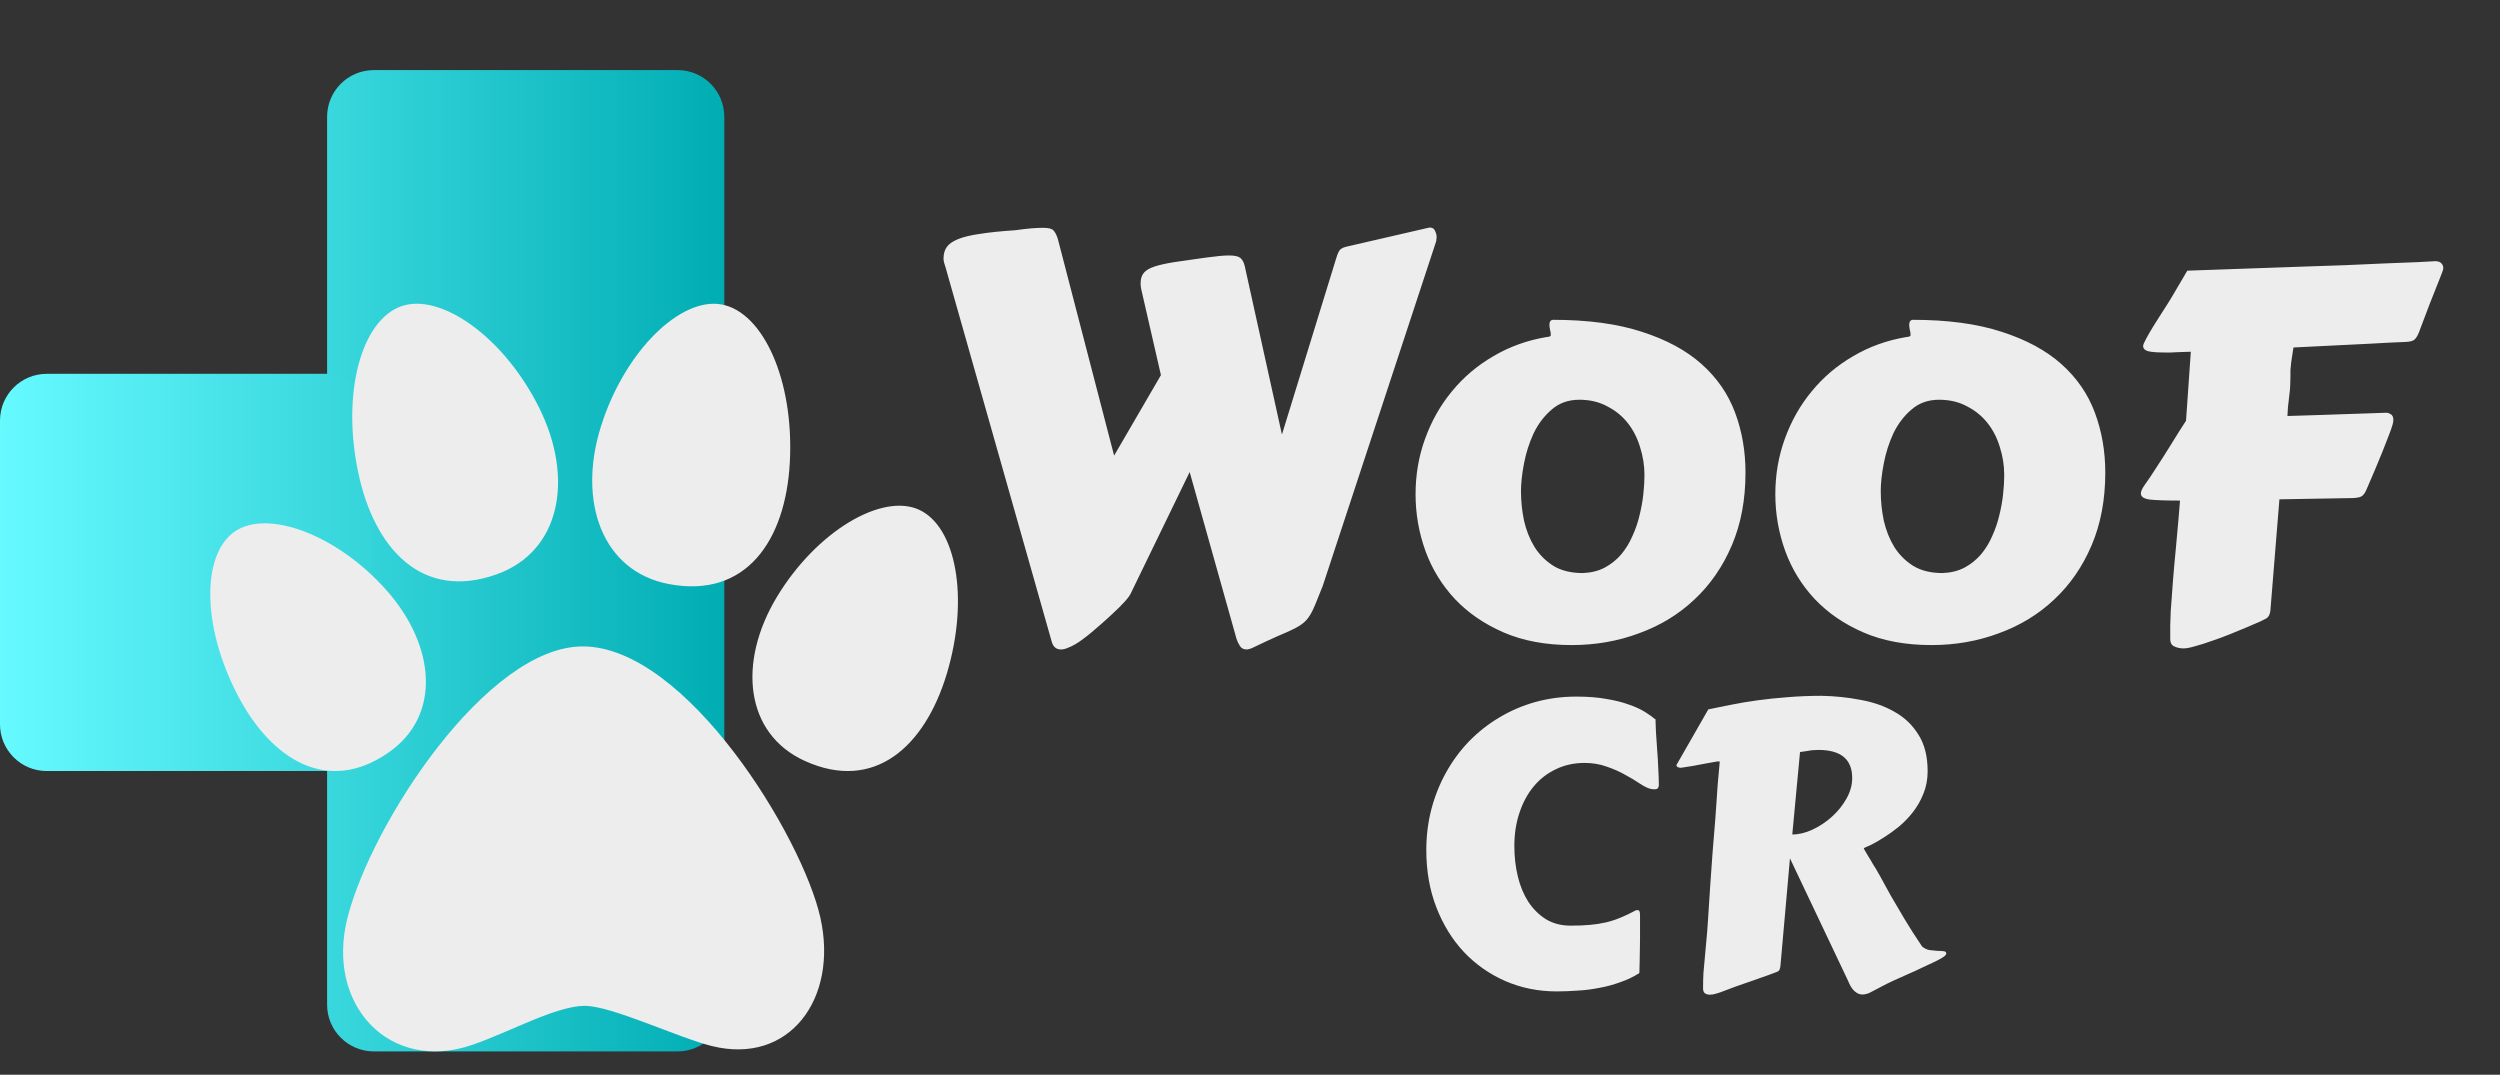
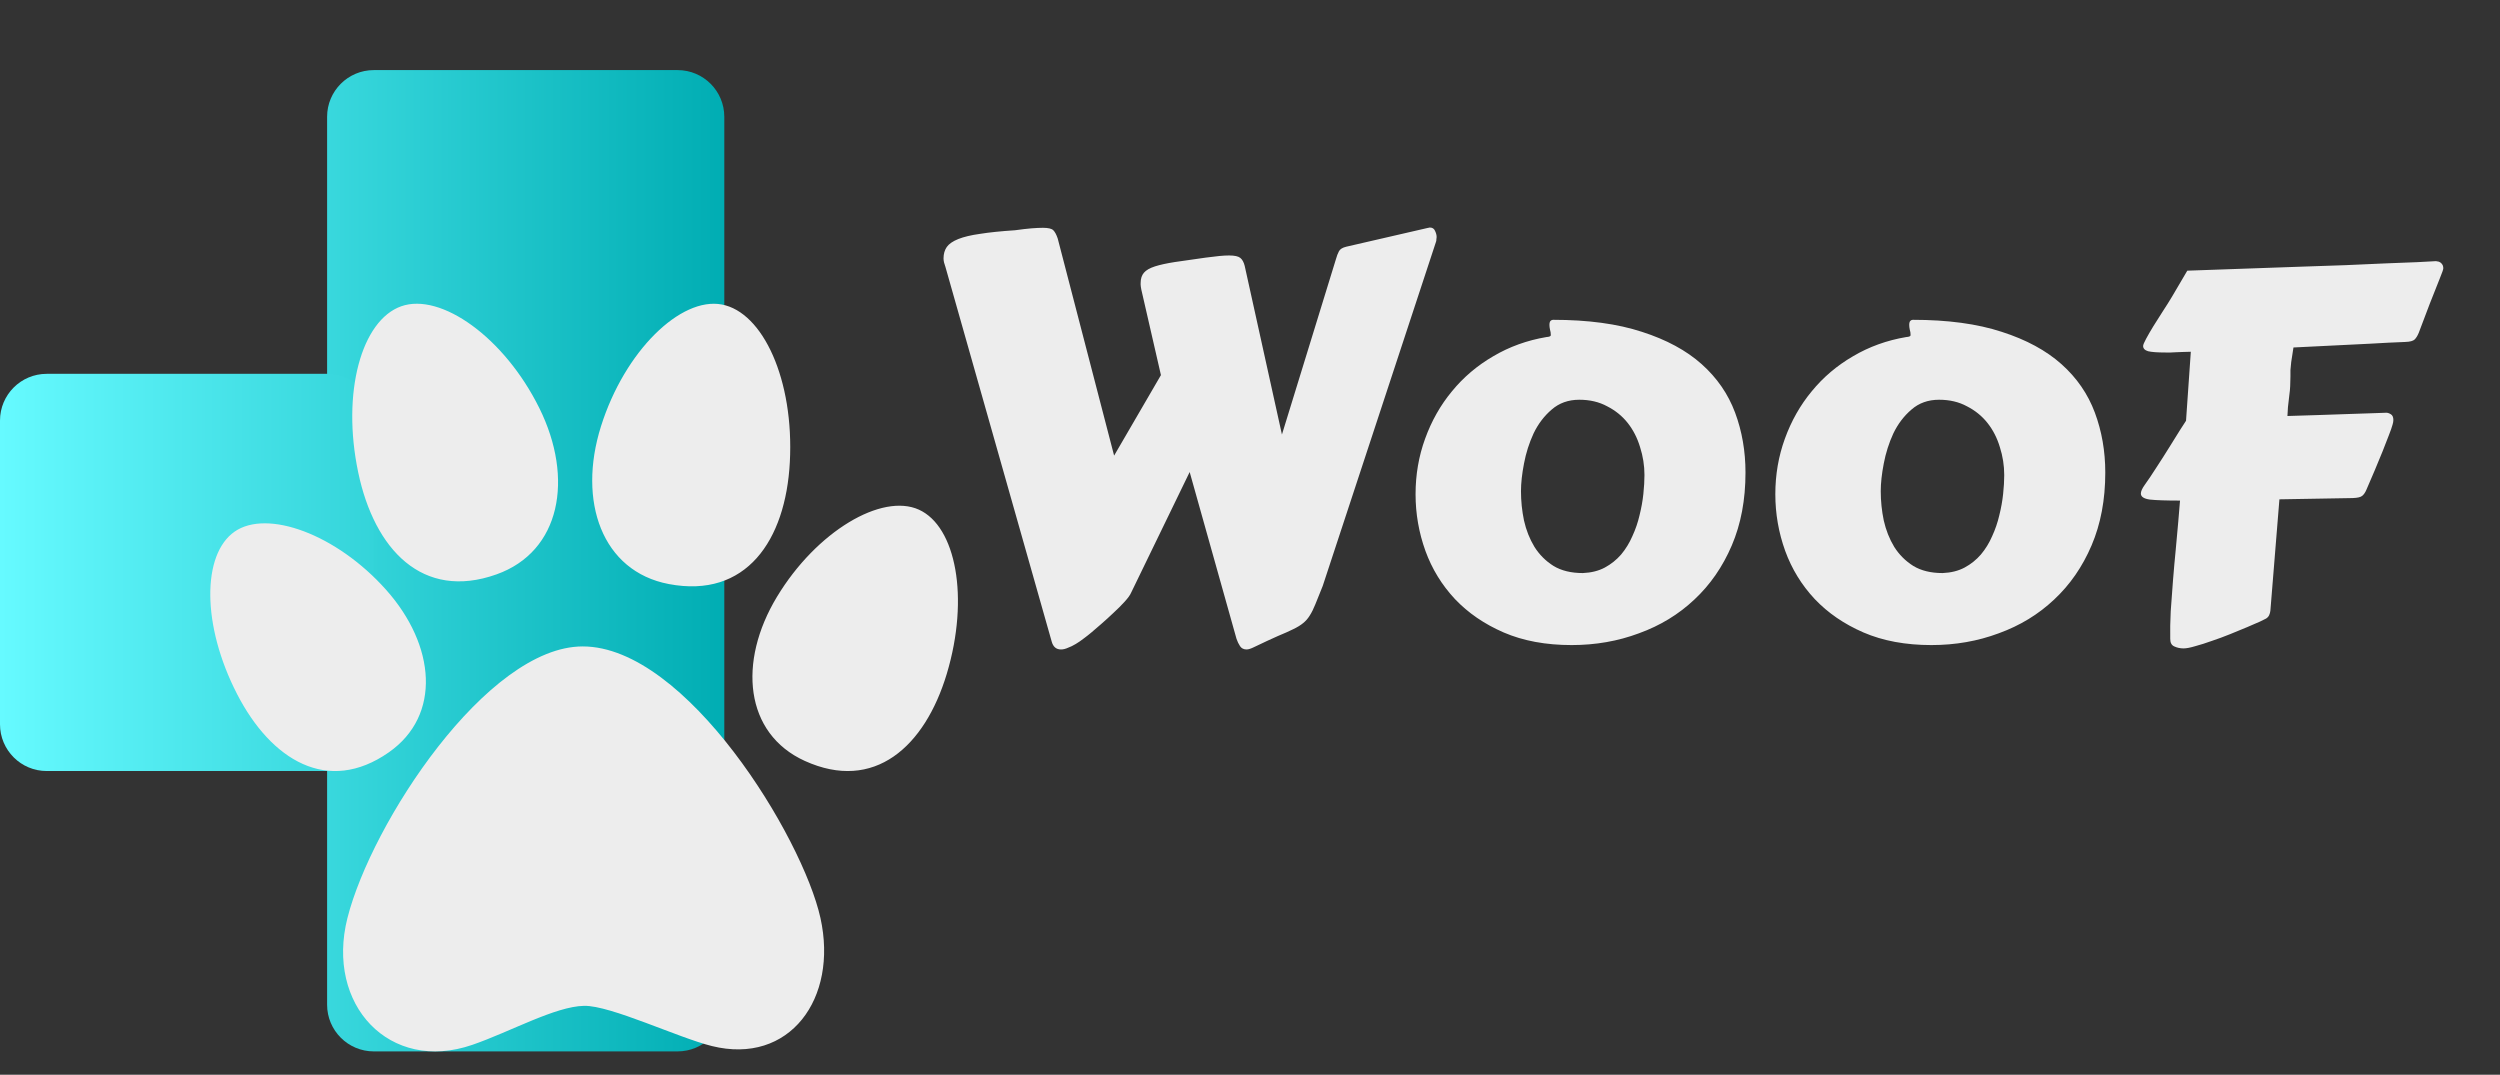
<svg xmlns="http://www.w3.org/2000/svg" width="107" height="46" viewBox="0 0 107 46" fill="none">
  <rect x="0" y="0" width="107" height="46" fill="#333333" stroke="none" />
  <path d="M29 3H16C14.895 3 14 3.895 14 5V43C14 44.105 14.895 45 16 45H29C30.105 45 31 44.105 31 43V5C31 3.895 30.105 3 29 3Z" fill="url(#paint0_linear_7_29)" />
  <path d="M14 16H2C0.895 16 0 16.895 0 18V31C0 32.105 0.895 33 2 33H14C15.105 33 16 32.105 16 31V18C16 16.895 15.105 16 14 16Z" fill="url(#paint1_linear_7_29)" />
  <path d="M57.176 11.098C57.215 10.957 57.258 10.844 57.305 10.758C57.352 10.664 57.457 10.598 57.621 10.559L61.078 9.762C61.094 9.762 61.113 9.758 61.137 9.75C61.16 9.742 61.18 9.738 61.195 9.738C61.305 9.738 61.379 9.785 61.418 9.879C61.465 9.973 61.488 10.062 61.488 10.148C61.488 10.164 61.484 10.195 61.477 10.242C61.477 10.289 61.473 10.32 61.465 10.336L56.613 25.078C56.488 25.398 56.383 25.66 56.297 25.863C56.219 26.059 56.137 26.223 56.051 26.355C55.973 26.48 55.879 26.586 55.77 26.672C55.668 26.758 55.527 26.844 55.348 26.93C55.176 27.016 54.957 27.113 54.691 27.223C54.426 27.34 54.09 27.496 53.684 27.691C53.543 27.762 53.434 27.797 53.355 27.797C53.23 27.797 53.137 27.75 53.074 27.656C53.012 27.562 52.961 27.457 52.922 27.34L50.918 20.203L48.41 25.371C48.371 25.465 48.281 25.59 48.141 25.746C48 25.902 47.84 26.062 47.66 26.227C47.488 26.391 47.312 26.551 47.133 26.707C46.961 26.855 46.82 26.977 46.711 27.07C46.609 27.156 46.5 27.242 46.383 27.328C46.273 27.414 46.16 27.492 46.043 27.562C45.926 27.633 45.812 27.688 45.703 27.727C45.602 27.773 45.504 27.797 45.41 27.797C45.207 27.797 45.074 27.684 45.012 27.457L40.465 11.426C40.449 11.363 40.43 11.301 40.406 11.238C40.391 11.176 40.383 11.117 40.383 11.062C40.383 10.867 40.43 10.703 40.523 10.57C40.617 10.438 40.781 10.324 41.016 10.23C41.25 10.137 41.562 10.062 41.953 10.008C42.344 9.945 42.84 9.895 43.441 9.855C43.723 9.816 43.957 9.789 44.145 9.773C44.34 9.758 44.504 9.75 44.637 9.75C44.863 9.75 45.012 9.785 45.082 9.855C45.152 9.926 45.215 10.043 45.27 10.207L47.684 19.5L49.688 16.055L48.879 12.527C48.832 12.34 48.812 12.199 48.82 12.105C48.82 11.926 48.867 11.781 48.961 11.672C49.055 11.562 49.211 11.473 49.43 11.402C49.648 11.332 49.934 11.27 50.285 11.215C50.645 11.16 51.082 11.098 51.598 11.027C51.824 10.996 52.02 10.973 52.184 10.957C52.348 10.941 52.488 10.934 52.605 10.934C52.84 10.934 53 10.969 53.086 11.039C53.172 11.109 53.234 11.223 53.273 11.379L54.867 18.598L57.176 11.098ZM67.266 27.609C66.164 27.609 65.195 27.43 64.359 27.07C63.531 26.711 62.836 26.234 62.273 25.641C61.711 25.039 61.289 24.352 61.008 23.578C60.727 22.797 60.586 21.988 60.586 21.152C60.586 20.316 60.723 19.523 60.996 18.773C61.27 18.016 61.652 17.34 62.145 16.746C62.637 16.145 63.227 15.645 63.914 15.246C64.602 14.84 65.359 14.566 66.188 14.426C66.312 14.418 66.375 14.391 66.375 14.344C66.375 14.258 66.363 14.18 66.34 14.109C66.324 14.031 66.316 13.965 66.316 13.91C66.316 13.824 66.332 13.766 66.363 13.734C66.394 13.703 66.43 13.688 66.469 13.688C67.961 13.688 69.231 13.859 70.277 14.203C71.324 14.539 72.176 15 72.832 15.586C73.488 16.172 73.965 16.863 74.262 17.66C74.559 18.457 74.707 19.312 74.707 20.227C74.707 21.391 74.512 22.43 74.121 23.344C73.731 24.258 73.195 25.031 72.516 25.664C71.844 26.297 71.055 26.777 70.148 27.105C69.25 27.441 68.289 27.609 67.266 27.609ZM65.098 21.023C65.098 21.445 65.141 21.863 65.227 22.277C65.32 22.691 65.469 23.066 65.672 23.402C65.883 23.738 66.156 24.012 66.492 24.223C66.828 24.426 67.246 24.527 67.746 24.527C68.106 24.512 68.418 24.434 68.684 24.293C68.957 24.145 69.191 23.957 69.387 23.73C69.582 23.496 69.742 23.234 69.867 22.945C70 22.656 70.102 22.359 70.172 22.055C70.25 21.742 70.305 21.438 70.336 21.141C70.367 20.844 70.383 20.574 70.383 20.332C70.383 19.926 70.32 19.527 70.195 19.137C70.078 18.746 69.902 18.402 69.668 18.105C69.434 17.809 69.141 17.57 68.789 17.391C68.445 17.203 68.047 17.109 67.594 17.109C67.125 17.109 66.731 17.25 66.41 17.531C66.09 17.805 65.832 18.145 65.637 18.551C65.449 18.957 65.312 19.387 65.227 19.84C65.141 20.285 65.098 20.68 65.098 21.023ZM82.664 27.609C81.562 27.609 80.594 27.43 79.758 27.07C78.93 26.711 78.234 26.234 77.672 25.641C77.109 25.039 76.688 24.352 76.406 23.578C76.125 22.797 75.984 21.988 75.984 21.152C75.984 20.316 76.121 19.523 76.394 18.773C76.668 18.016 77.051 17.34 77.543 16.746C78.035 16.145 78.625 15.645 79.312 15.246C80 14.84 80.758 14.566 81.586 14.426C81.711 14.418 81.773 14.391 81.773 14.344C81.773 14.258 81.762 14.18 81.738 14.109C81.723 14.031 81.715 13.965 81.715 13.91C81.715 13.824 81.731 13.766 81.762 13.734C81.793 13.703 81.828 13.688 81.867 13.688C83.359 13.688 84.629 13.859 85.676 14.203C86.723 14.539 87.574 15 88.231 15.586C88.887 16.172 89.363 16.863 89.66 17.66C89.957 18.457 90.106 19.312 90.106 20.227C90.106 21.391 89.91 22.43 89.519 23.344C89.129 24.258 88.594 25.031 87.914 25.664C87.242 26.297 86.453 26.777 85.547 27.105C84.648 27.441 83.688 27.609 82.664 27.609ZM80.496 21.023C80.496 21.445 80.539 21.863 80.625 22.277C80.719 22.691 80.867 23.066 81.07 23.402C81.281 23.738 81.555 24.012 81.891 24.223C82.227 24.426 82.644 24.527 83.144 24.527C83.504 24.512 83.816 24.434 84.082 24.293C84.356 24.145 84.59 23.957 84.785 23.73C84.981 23.496 85.141 23.234 85.266 22.945C85.398 22.656 85.5 22.359 85.57 22.055C85.648 21.742 85.703 21.438 85.734 21.141C85.766 20.844 85.781 20.574 85.781 20.332C85.781 19.926 85.719 19.527 85.594 19.137C85.477 18.746 85.301 18.402 85.066 18.105C84.832 17.809 84.539 17.57 84.188 17.391C83.844 17.203 83.445 17.109 82.992 17.109C82.523 17.109 82.129 17.25 81.809 17.531C81.488 17.805 81.231 18.145 81.035 18.551C80.848 18.957 80.711 19.387 80.625 19.84C80.539 20.285 80.496 20.68 80.496 21.023ZM102.403 18.17C102.375 18.277 102.321 18.431 102.242 18.632C102.163 18.832 102.074 19.061 101.974 19.319C101.873 19.57 101.762 19.838 101.641 20.125C101.519 20.404 101.401 20.68 101.286 20.952C101.236 21.074 101.175 21.163 101.104 21.221C101.039 21.278 100.903 21.31 100.695 21.317L97.559 21.371L97.172 26.141C97.165 26.205 97.147 26.27 97.118 26.334C97.09 26.391 97.046 26.438 96.989 26.474C96.968 26.488 96.882 26.531 96.731 26.602C96.588 26.667 96.406 26.746 96.184 26.839C95.962 26.932 95.718 27.032 95.453 27.14C95.188 27.247 94.927 27.344 94.669 27.43C94.411 27.523 94.175 27.598 93.96 27.655C93.745 27.72 93.577 27.752 93.455 27.752C93.312 27.752 93.179 27.723 93.058 27.666C92.943 27.616 92.886 27.509 92.886 27.344C92.879 26.986 92.886 26.592 92.907 26.162C92.936 25.725 92.968 25.285 93.004 24.841C93.04 24.39 93.079 23.949 93.122 23.52C93.165 23.083 93.201 22.685 93.23 22.327L93.305 21.425C92.703 21.425 92.273 21.41 92.016 21.382C91.758 21.346 91.629 21.26 91.629 21.124C91.629 21.031 91.683 20.909 91.79 20.759C91.94 20.551 92.109 20.3 92.295 20.007C92.488 19.713 92.671 19.427 92.843 19.148C93.022 18.868 93.176 18.621 93.305 18.406C93.441 18.191 93.527 18.059 93.562 18.009L93.767 15.055C93.63 15.055 93.512 15.058 93.412 15.065C93.312 15.065 93.219 15.069 93.133 15.076C93.054 15.076 92.979 15.08 92.907 15.087C92.836 15.087 92.76 15.087 92.682 15.087C92.338 15.087 92.091 15.069 91.94 15.033C91.797 14.99 91.726 14.915 91.726 14.808C91.726 14.758 91.769 14.654 91.855 14.496C91.94 14.338 92.044 14.159 92.166 13.959C92.295 13.751 92.431 13.537 92.574 13.315C92.725 13.085 92.857 12.874 92.972 12.681L93.616 11.585L98.504 11.413C99.134 11.392 99.761 11.37 100.384 11.349C101.007 11.32 101.58 11.295 102.103 11.273C102.632 11.252 103.087 11.234 103.467 11.22C103.846 11.198 104.111 11.184 104.262 11.177C104.269 11.177 104.287 11.18 104.315 11.188C104.351 11.188 104.387 11.198 104.423 11.22C104.459 11.234 104.491 11.263 104.52 11.306C104.555 11.349 104.573 11.409 104.573 11.488C104.573 11.531 104.523 11.675 104.423 11.918C104.323 12.162 104.179 12.523 103.993 13.003L103.521 14.249C103.47 14.371 103.413 14.464 103.349 14.528C103.284 14.593 103.148 14.629 102.94 14.636C102.697 14.643 102.45 14.654 102.199 14.668C101.949 14.682 101.691 14.697 101.426 14.711L98.16 14.872C98.117 15.151 98.085 15.359 98.064 15.495C98.049 15.631 98.038 15.746 98.031 15.839C98.031 15.925 98.031 16.014 98.031 16.107C98.031 16.193 98.028 16.333 98.02 16.526C98.013 16.662 98.003 16.777 97.988 16.87C97.981 16.963 97.97 17.056 97.956 17.149C97.949 17.235 97.938 17.328 97.924 17.429C97.917 17.529 97.909 17.654 97.902 17.805C98.375 17.79 98.837 17.776 99.288 17.762C99.746 17.747 100.165 17.733 100.545 17.719C100.932 17.704 101.265 17.694 101.544 17.686C101.823 17.672 102.02 17.665 102.135 17.665C102.192 17.665 102.257 17.686 102.328 17.73C102.4 17.773 102.436 17.855 102.436 17.977C102.436 18.034 102.425 18.098 102.403 18.17Z" fill="#EDEDED" />
-   <path d="M61.046 36.389C61.046 35.78 61.118 35.196 61.262 34.637C61.411 34.073 61.621 33.547 61.893 33.06C62.164 32.573 62.49 32.13 62.872 31.732C63.259 31.334 63.691 30.993 64.167 30.711C64.643 30.423 65.158 30.202 65.711 30.047C66.27 29.892 66.856 29.814 67.471 29.814C67.958 29.814 68.384 29.848 68.749 29.914C69.12 29.975 69.441 30.055 69.712 30.155C69.989 30.249 70.218 30.354 70.401 30.47C70.589 30.586 70.744 30.697 70.866 30.802C70.86 30.802 70.857 30.822 70.857 30.86C70.857 30.943 70.863 31.096 70.874 31.317C70.891 31.538 70.907 31.785 70.924 32.056C70.946 32.327 70.963 32.603 70.974 32.886C70.99 33.162 70.999 33.403 70.999 33.608C70.999 33.641 70.987 33.68 70.965 33.724C70.943 33.763 70.888 33.782 70.799 33.782C70.749 33.782 70.689 33.774 70.617 33.757C70.501 33.724 70.354 33.649 70.177 33.533C70 33.411 69.792 33.287 69.554 33.16C69.322 33.027 69.059 32.911 68.766 32.811C68.478 32.706 68.162 32.653 67.819 32.653C67.366 32.653 66.953 32.745 66.582 32.927C66.212 33.104 65.896 33.351 65.636 33.666C65.376 33.981 65.174 34.358 65.03 34.795C64.886 35.227 64.814 35.7 64.814 36.214C64.814 36.668 64.864 37.102 64.964 37.518C65.064 37.927 65.213 38.287 65.412 38.597C65.617 38.907 65.869 39.156 66.168 39.344C66.472 39.526 66.823 39.618 67.222 39.618C67.537 39.618 67.817 39.607 68.06 39.584C68.303 39.562 68.53 39.526 68.741 39.477C68.951 39.427 69.156 39.36 69.355 39.277C69.56 39.194 69.778 39.089 70.011 38.962C70.022 38.956 70.049 38.954 70.094 38.954C70.132 38.954 70.157 38.97 70.168 39.003C70.185 39.031 70.193 39.092 70.193 39.186V40.182C70.193 40.365 70.191 40.545 70.185 40.722C70.185 40.893 70.182 41.048 70.177 41.187C70.177 41.325 70.174 41.438 70.168 41.527C70.168 41.61 70.166 41.651 70.16 41.651C69.906 41.812 69.632 41.942 69.338 42.041C69.051 42.147 68.752 42.227 68.442 42.282C68.138 42.343 67.83 42.382 67.52 42.398C67.211 42.421 66.912 42.432 66.624 42.432C65.844 42.432 65.113 42.285 64.433 41.992C63.752 41.693 63.16 41.278 62.656 40.747C62.158 40.215 61.765 39.579 61.477 38.837C61.19 38.096 61.046 37.28 61.046 36.389ZM76.203 41.336C76.198 41.386 76.186 41.435 76.17 41.485C76.159 41.53 76.123 41.566 76.062 41.593C76.04 41.604 75.929 41.646 75.73 41.718C75.536 41.784 75.309 41.864 75.049 41.959C74.795 42.047 74.54 42.136 74.286 42.224C74.037 42.318 73.846 42.39 73.713 42.44C73.647 42.468 73.564 42.495 73.464 42.523C73.37 42.556 73.276 42.573 73.182 42.573C73.104 42.573 73.035 42.553 72.974 42.515C72.919 42.476 72.891 42.404 72.891 42.299C72.891 42.055 72.897 41.834 72.908 41.635C72.924 41.43 72.944 41.217 72.966 40.996C72.988 40.774 73.01 40.531 73.032 40.265C73.06 39.994 73.085 39.673 73.107 39.302C73.135 38.815 73.165 38.348 73.198 37.899C73.231 37.446 73.265 36.975 73.298 36.488L73.414 35.069C73.431 34.836 73.447 34.601 73.464 34.363C73.481 34.12 73.497 33.871 73.514 33.616L73.605 32.603C73.605 32.592 73.588 32.587 73.555 32.587C73.511 32.587 73.436 32.598 73.331 32.62C73.226 32.637 73.101 32.659 72.957 32.687C72.814 32.714 72.653 32.745 72.476 32.778C72.305 32.806 72.127 32.833 71.945 32.861C71.901 32.861 71.856 32.852 71.812 32.836C71.773 32.814 71.754 32.789 71.754 32.761C71.754 32.739 71.759 32.722 71.77 32.711L73.115 30.362C73.42 30.296 73.746 30.23 74.095 30.163C74.449 30.091 74.828 30.027 75.232 29.972C75.636 29.917 76.065 29.873 76.519 29.839C76.972 29.801 77.454 29.781 77.963 29.781C78.538 29.792 79.097 29.85 79.64 29.956C80.188 30.055 80.672 30.227 81.092 30.47C81.518 30.708 81.859 31.035 82.113 31.45C82.373 31.859 82.503 32.379 82.503 33.01C82.503 33.359 82.442 33.68 82.321 33.973C82.205 34.266 82.052 34.532 81.864 34.77C81.682 35.002 81.48 35.21 81.258 35.393C81.037 35.57 80.824 35.722 80.619 35.849C80.42 35.976 80.243 36.079 80.088 36.156C79.933 36.228 79.828 36.275 79.772 36.297C79.772 36.308 79.775 36.322 79.781 36.339C79.792 36.355 79.811 36.389 79.839 36.438C79.867 36.483 79.905 36.549 79.955 36.638C80.01 36.721 80.08 36.837 80.163 36.986C80.251 37.119 80.356 37.296 80.478 37.518C80.6 37.739 80.744 38.002 80.91 38.306C81.081 38.605 81.278 38.94 81.499 39.31C81.72 39.681 81.975 40.08 82.263 40.506C82.357 40.589 82.465 40.641 82.586 40.664C82.708 40.68 82.822 40.691 82.927 40.697C83.032 40.697 83.12 40.702 83.192 40.713C83.264 40.719 83.3 40.752 83.3 40.813C83.3 40.857 83.253 40.91 83.159 40.971C83.071 41.026 82.966 41.084 82.844 41.145C82.722 41.206 82.597 41.264 82.47 41.319C82.349 41.375 82.254 41.419 82.188 41.452C82.055 41.519 81.917 41.582 81.773 41.643C81.629 41.704 81.474 41.773 81.308 41.851C81.142 41.922 80.957 42.008 80.752 42.108C80.553 42.208 80.326 42.327 80.071 42.465C80.005 42.504 79.941 42.529 79.88 42.54C79.825 42.556 79.772 42.565 79.723 42.565C79.623 42.565 79.537 42.54 79.465 42.49C79.393 42.446 79.332 42.39 79.283 42.324C79.233 42.257 79.191 42.188 79.158 42.116C79.13 42.05 79.106 41.995 79.084 41.95L76.61 36.737L76.203 41.336ZM76.71 35.716C76.992 35.716 77.285 35.644 77.589 35.501C77.894 35.357 78.17 35.171 78.419 34.944C78.668 34.717 78.873 34.46 79.034 34.172C79.194 33.885 79.274 33.594 79.274 33.301C79.274 32.498 78.793 32.097 77.83 32.097C77.647 32.097 77.495 32.111 77.374 32.139C77.252 32.161 77.141 32.177 77.041 32.188L76.71 35.716Z" fill="#EDEDED" />
  <path fill-rule="evenodd" clip-rule="evenodd" d="M24.939 27.667C29.379 27.667 34.348 35.831 35.115 39.288C35.881 42.747 33.787 45.593 30.469 44.771C29.013 44.41 26.133 43.028 25 43.05C23.767 43.071 21.828 44.164 20.217 44.719C16.675 45.94 13.928 43.008 14.871 39.288C15.903 35.22 20.844 27.667 24.939 27.667ZM39.33 21.814C40.913 22.532 41.502 25.574 40.522 28.84C39.583 31.962 37.415 33.915 34.447 32.568C31.872 31.399 31.569 28.331 33.255 25.542C34.953 22.732 37.744 21.094 39.33 21.814ZM10.039 22.755C8.647 23.727 8.625 26.75 10.148 29.708C11.604 32.535 14.032 34.023 16.639 32.202C18.9 30.622 18.644 27.624 16.529 25.248C14.401 22.858 11.431 21.783 10.039 22.755ZM30.896 13.033C32.66 13.367 33.991 16.27 33.805 19.782C33.627 23.138 31.932 25.624 28.629 24.998C25.764 24.455 24.712 21.455 25.721 18.25C26.736 15.022 29.133 12.698 30.896 13.033ZM17.169 13.11C15.479 13.711 14.609 16.784 15.333 20.226C16.025 23.515 18.083 25.711 21.249 24.584C23.996 23.608 24.575 20.482 23.085 17.47C21.585 14.435 18.86 12.508 17.169 13.11Z" fill="#EDEDED" />
  <defs>
    <linearGradient id="paint0_linear_7_29" x1="0.5" y1="24" x2="31" y2="24" gradientUnits="userSpaceOnUse">
      <stop stop-color="#66FAFF" />
      <stop offset="1" stop-color="#00ADB3" />
    </linearGradient>
    <linearGradient id="paint1_linear_7_29" x1="-1.57777e-08" y1="24" x2="32.5" y2="24" gradientUnits="userSpaceOnUse">
      <stop stop-color="#66FAFF" />
      <stop offset="1" stop-color="#00ADB3" />
    </linearGradient>
  </defs>
</svg>